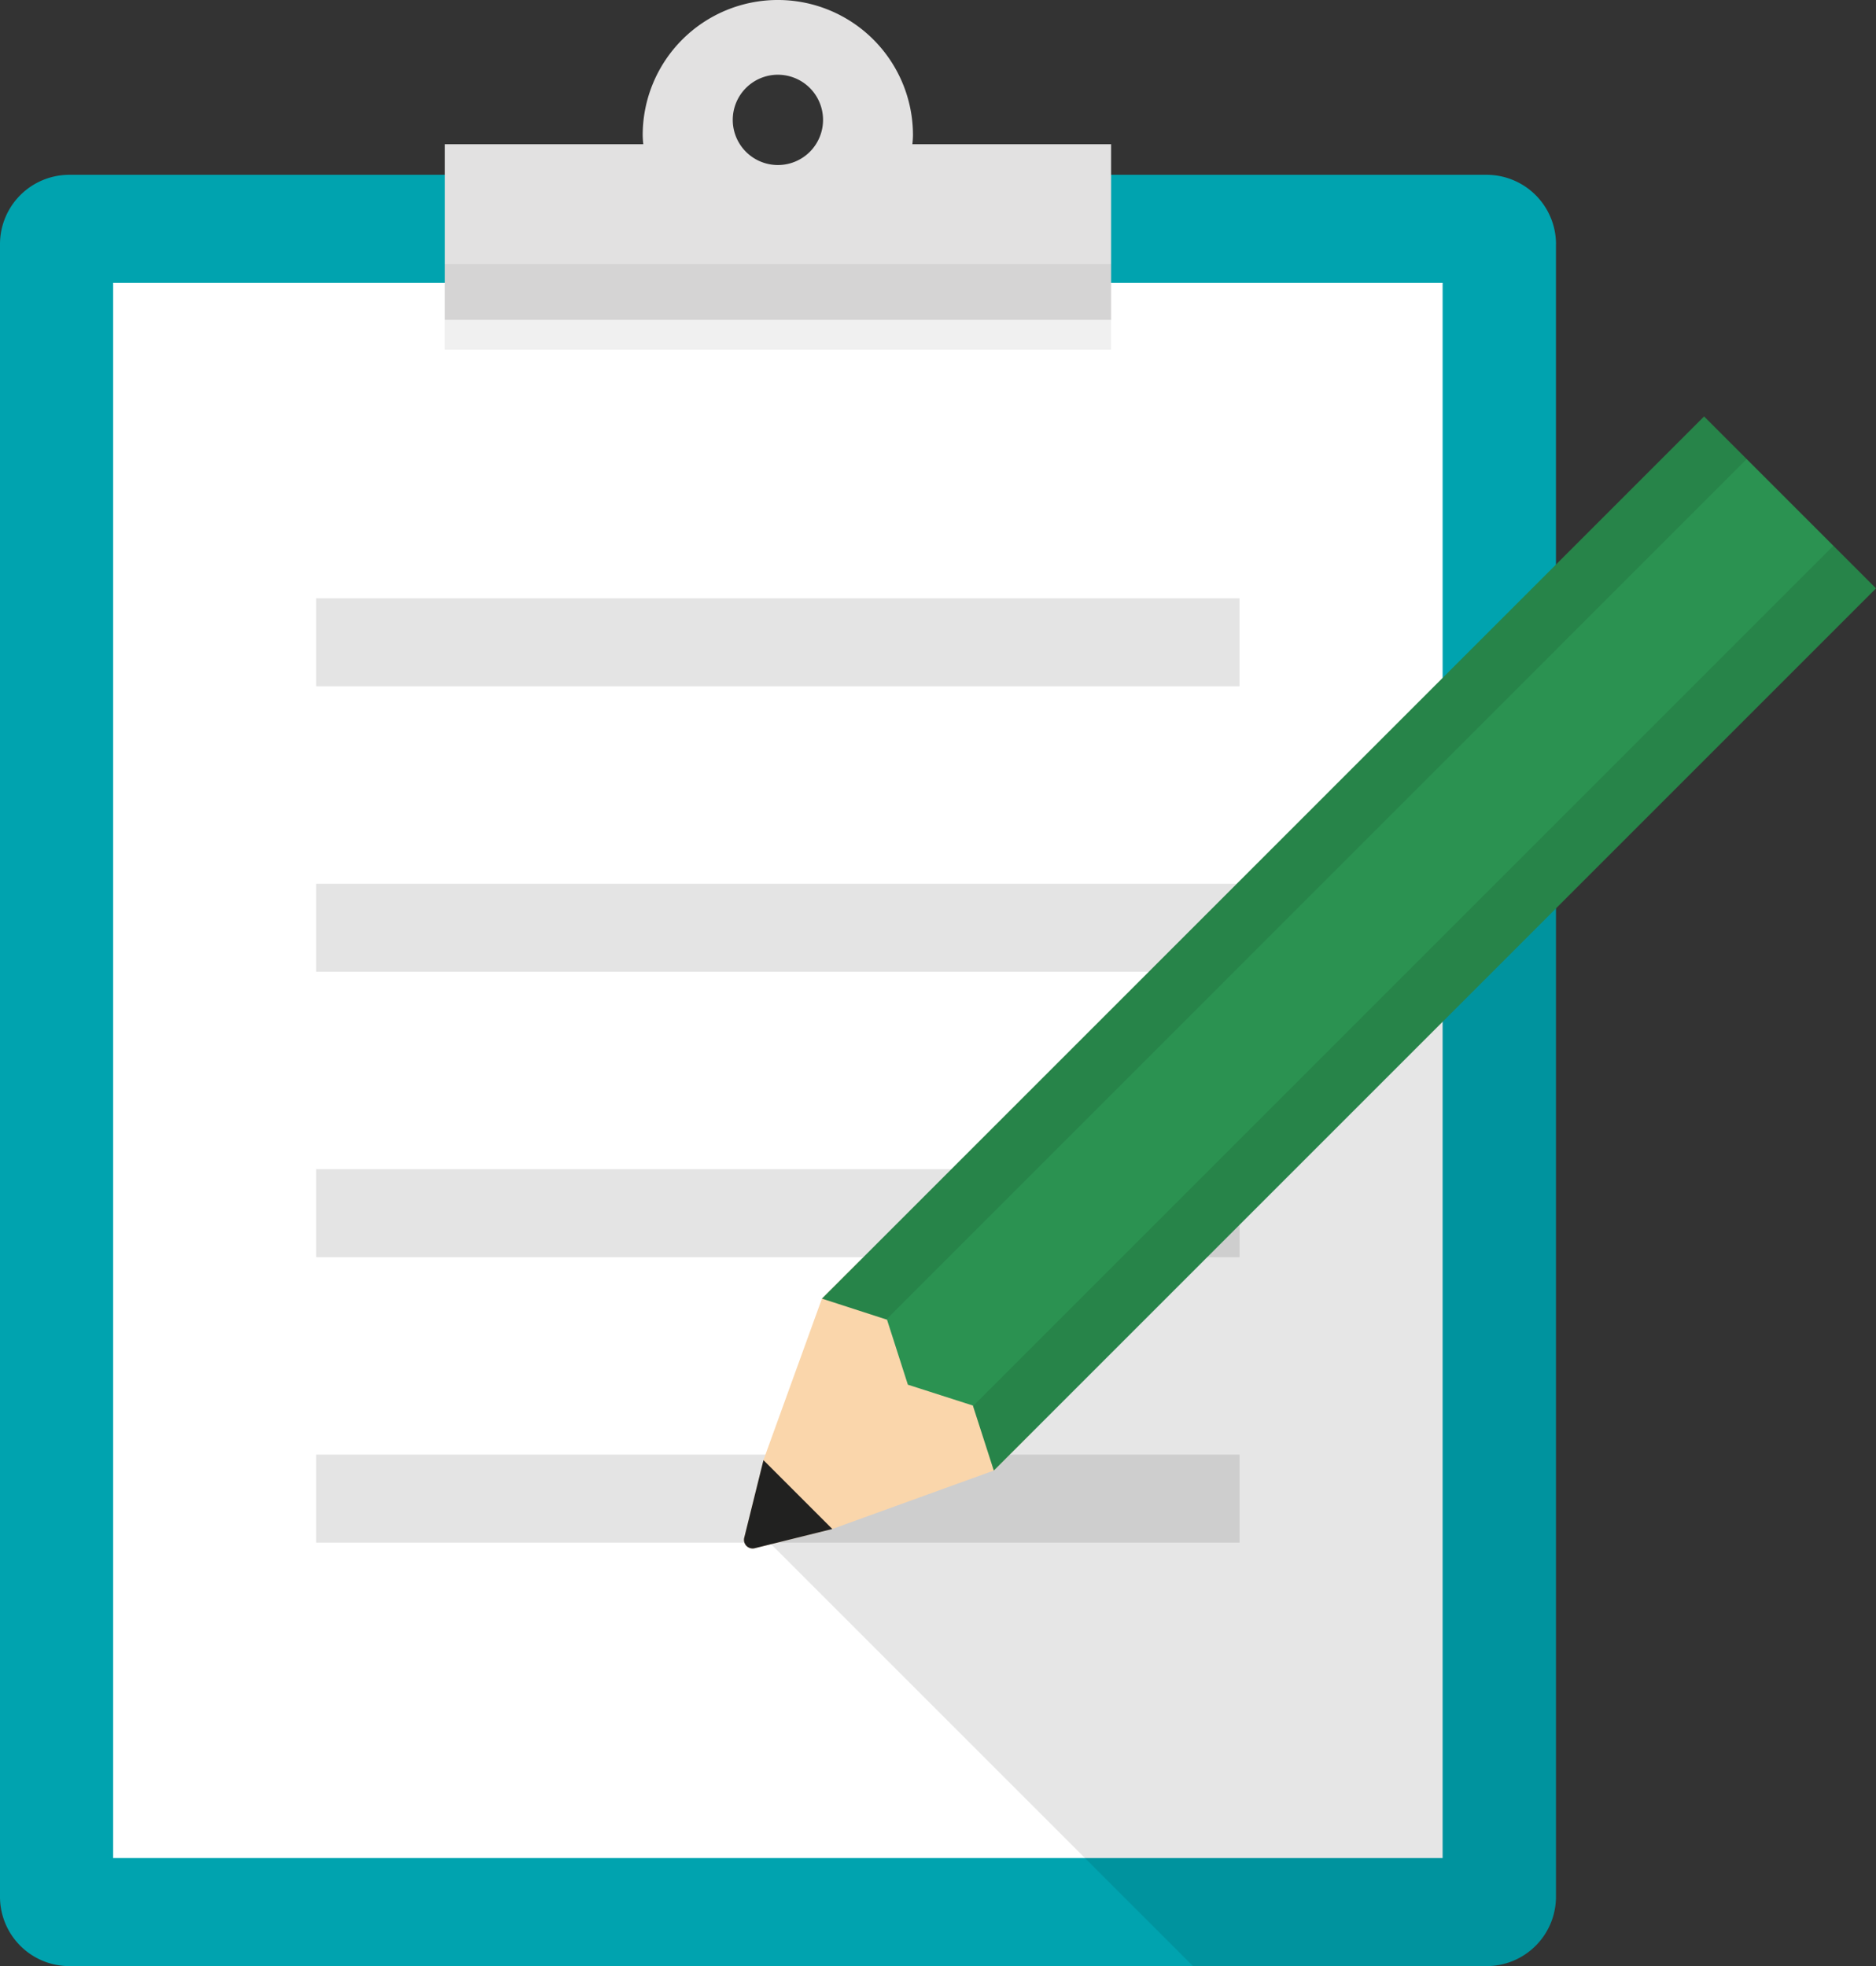
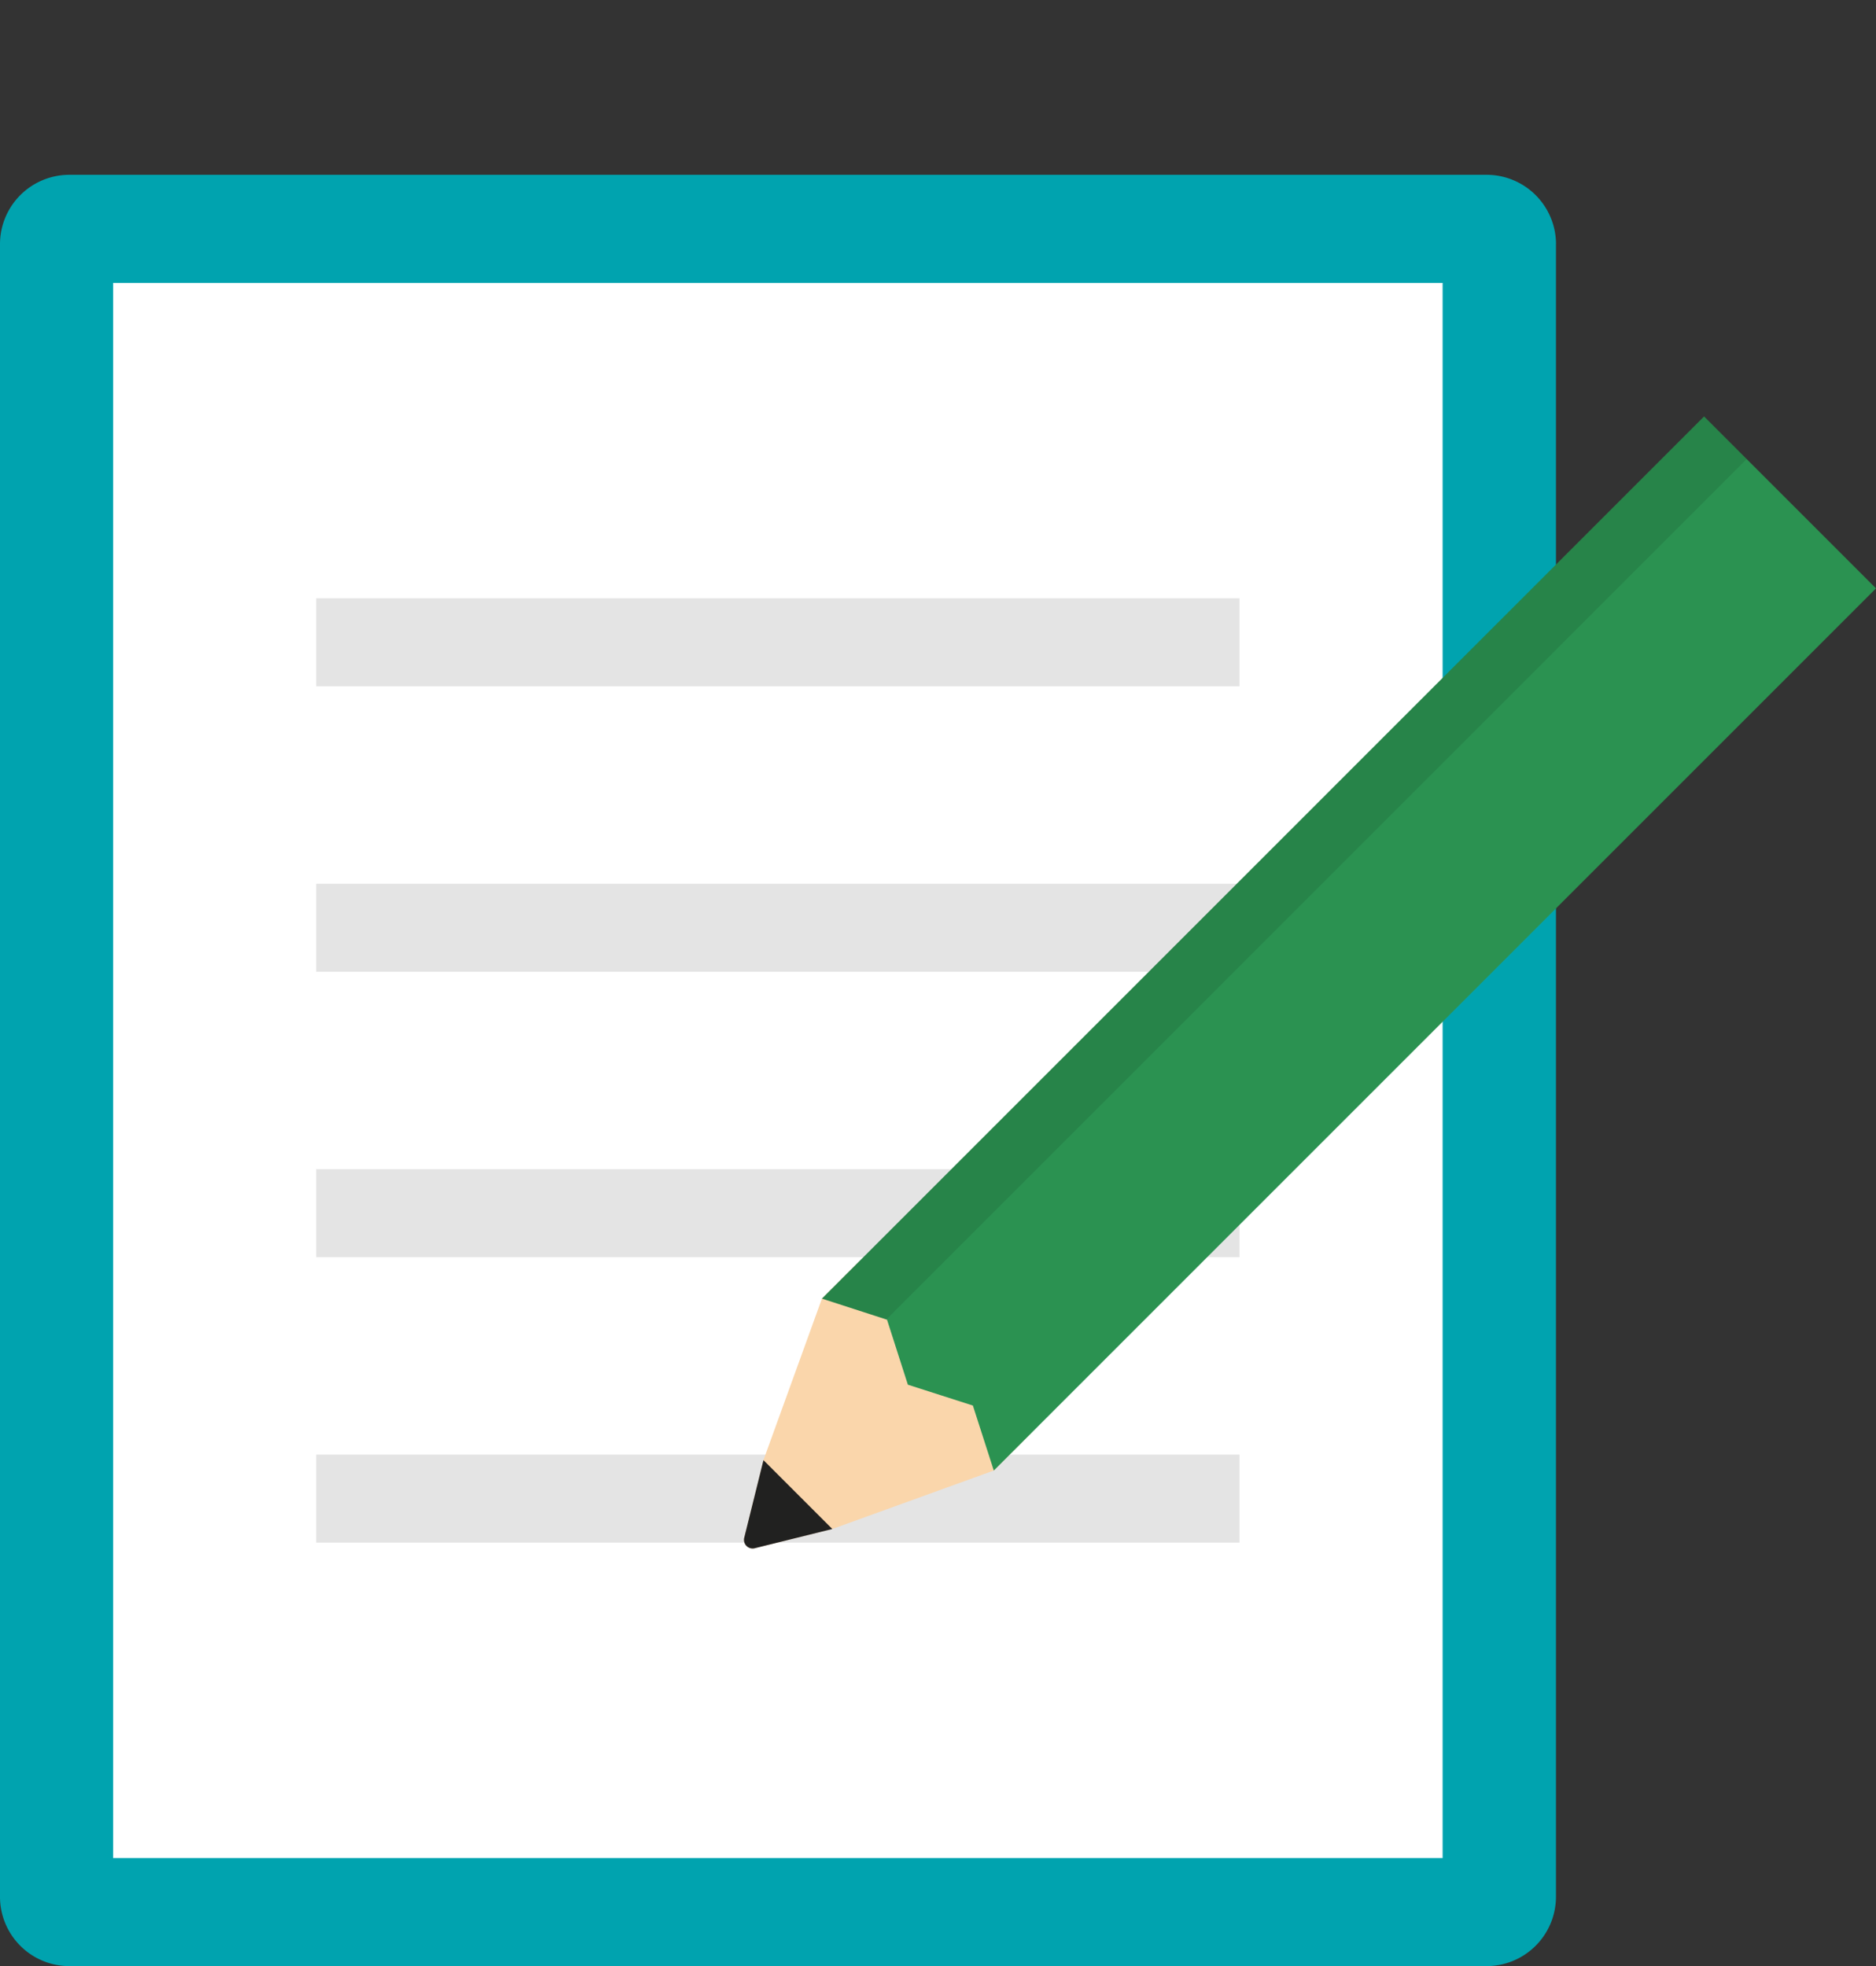
<svg xmlns="http://www.w3.org/2000/svg" width="125.947" height="132" viewBox="0 0 125.947 132">
  <rect x="0" y="0" width="125.947" height="132" fill="#333333" stroke="none" />
  <defs>
    <clipPath id="clip-path">
      <rect id="長方形_1270" data-name="長方形 1270" width="125.947" height="132" fill="none" />
    </clipPath>
    <clipPath id="clip-path-3">
-       <rect id="長方形_1265" data-name="長方形 1265" width="44.734" height="5.746" fill="none" />
-     </clipPath>
+       </clipPath>
    <clipPath id="clip-path-4">
      <rect id="長方形_1266" data-name="長方形 1266" width="53.647" height="82.911" fill="none" />
    </clipPath>
    <clipPath id="clip-path-5">
      <rect id="長方形_1267" data-name="長方形 1267" width="62.086" height="60.622" fill="none" />
    </clipPath>
    <clipPath id="clip-path-6">
-       <rect id="長方形_1268" data-name="長方形 1268" width="60.622" height="62.086" fill="none" />
-     </clipPath>
+       </clipPath>
  </defs>
  <g id="グループ_7775" data-name="グループ 7775" clip-path="url(#clip-path)">
    <g id="グループ_7774" data-name="グループ 7774" transform="translate(0 0)">
      <g id="グループ_7773" data-name="グループ 7773" clip-path="url(#clip-path)">
        <path id="パス_125809" data-name="パス 125809" d="M104.461,12.63V123.566A4.662,4.662,0,0,1,99.8,128.23H4.644A4.657,4.657,0,0,1,0,123.566V12.63A4.657,4.657,0,0,1,4.644,7.966H99.8a4.662,4.662,0,0,1,4.664,4.664" transform="translate(0 3.77)" fill="#00a3af" />
        <path id="パス_125810" data-name="パス 125810" d="M73.354,12.891H5.156V118.645H94.411V12.891Z" transform="translate(2.44 6.101)" fill="#fff" />
        <rect id="長方形_1260" data-name="長方形 1260" width="61.991" height="5.908" transform="translate(21.228 40.169)" fill="#e4e4e4" />
        <rect id="長方形_1261" data-name="長方形 1261" width="61.991" height="5.908" transform="translate(21.228 97.66)" fill="#e4e4e4" />
        <rect id="長方形_1262" data-name="長方形 1262" width="61.991" height="5.908" transform="translate(21.228 59.333)" fill="#e4e4e4" />
        <rect id="長方形_1263" data-name="長方形 1263" width="61.991" height="5.908" transform="translate(21.228 78.496)" fill="#e4e4e4" />
-         <path id="パス_125811" data-name="パス 125811" d="M51.659,9.682a6.081,6.081,0,0,0,.04-.61,9.072,9.072,0,1,0-18.145,0,6.083,6.083,0,0,0,.04.61H20.271V21.47H65V9.682ZM42.626,5.018A3.031,3.031,0,1,1,39.6,8.048a3.032,3.032,0,0,1,3.031-3.031" transform="translate(9.594 0)" fill="#e2e1e1" />
        <g id="グループ_7763" data-name="グループ 7763" transform="translate(29.857 17.731)" opacity="0.06">
          <g id="グループ_7762" data-name="グループ 7762">
            <g id="グループ_7761" data-name="グループ 7761" clip-path="url(#clip-path-3)">
-               <rect id="長方形_1264" data-name="長方形 1264" width="44.734" height="5.747" transform="translate(0 -0.001)" fill="#040000" />
-             </g>
+               </g>
          </g>
        </g>
        <g id="グループ_7766" data-name="グループ 7766" transform="translate(50.814 49.089)" opacity="0.1">
          <g id="グループ_7765" data-name="グループ 7765">
            <g id="グループ_7764" data-name="グループ 7764" clip-path="url(#clip-path-4)">
-               <path id="パス_125812" data-name="パス 125812" d="M88.138,33.32v78.248a4.661,4.661,0,0,1-4.664,4.663h-19.7L34.49,86.948Z" transform="translate(-34.491 -33.32)" fill="#040000" />
-             </g>
+               </g>
          </g>
        </g>
        <path id="パス_125813" data-name="パス 125813" d="M50.675,71.529,53.2,69,41.663,57.464l-2.527,2.527L35.21,70.834,33.92,76.042a.583.583,0,0,0,.706.706l5.207-1.291,10.845-3.926Z" transform="translate(16.045 27.196)" fill="#fad6ab" />
        <path id="パス_125814" data-name="パス 125814" d="M39.833,71.162l-5.207,1.291a.582.582,0,0,1-.706-.706l1.291-5.207Z" transform="translate(16.045 31.491)" fill="#212120" />
        <path id="パス_125815" data-name="パス 125815" d="M108.221,30.52,48.995,89.747l-1.405-4.364-4.364-1.4-1.4-4.364-.044-.015-4.324-1.4L96.68,18.979Z" transform="translate(17.725 8.982)" fill="#2b9251" />
        <g id="グループ_7769" data-name="グループ 7769" transform="translate(55.178 27.96)" opacity="0.1">
          <g id="グループ_7768" data-name="グループ 7768">
            <g id="グループ_7767" data-name="グループ 7767" clip-path="url(#clip-path-5)">
              <path id="パス_125816" data-name="パス 125816" d="M96.679,18.978,37.453,78.205l4.324,1.4L99.539,21.838Z" transform="translate(-37.453 -18.978)" fill="#040000" />
            </g>
          </g>
        </g>
        <g id="グループ_7772" data-name="グループ 7772" transform="translate(65.325 36.643)" opacity="0.1">
          <g id="グループ_7771" data-name="グループ 7771">
            <g id="グループ_7770" data-name="グループ 7770" clip-path="url(#clip-path-6)">
              <path id="パス_125817" data-name="パス 125817" d="M102.1,24.872,44.34,82.634l1.4,4.324,59.227-59.227Z" transform="translate(-44.34 -24.872)" fill="#040000" />
            </g>
          </g>
        </g>
      </g>
    </g>
  </g>
</svg>